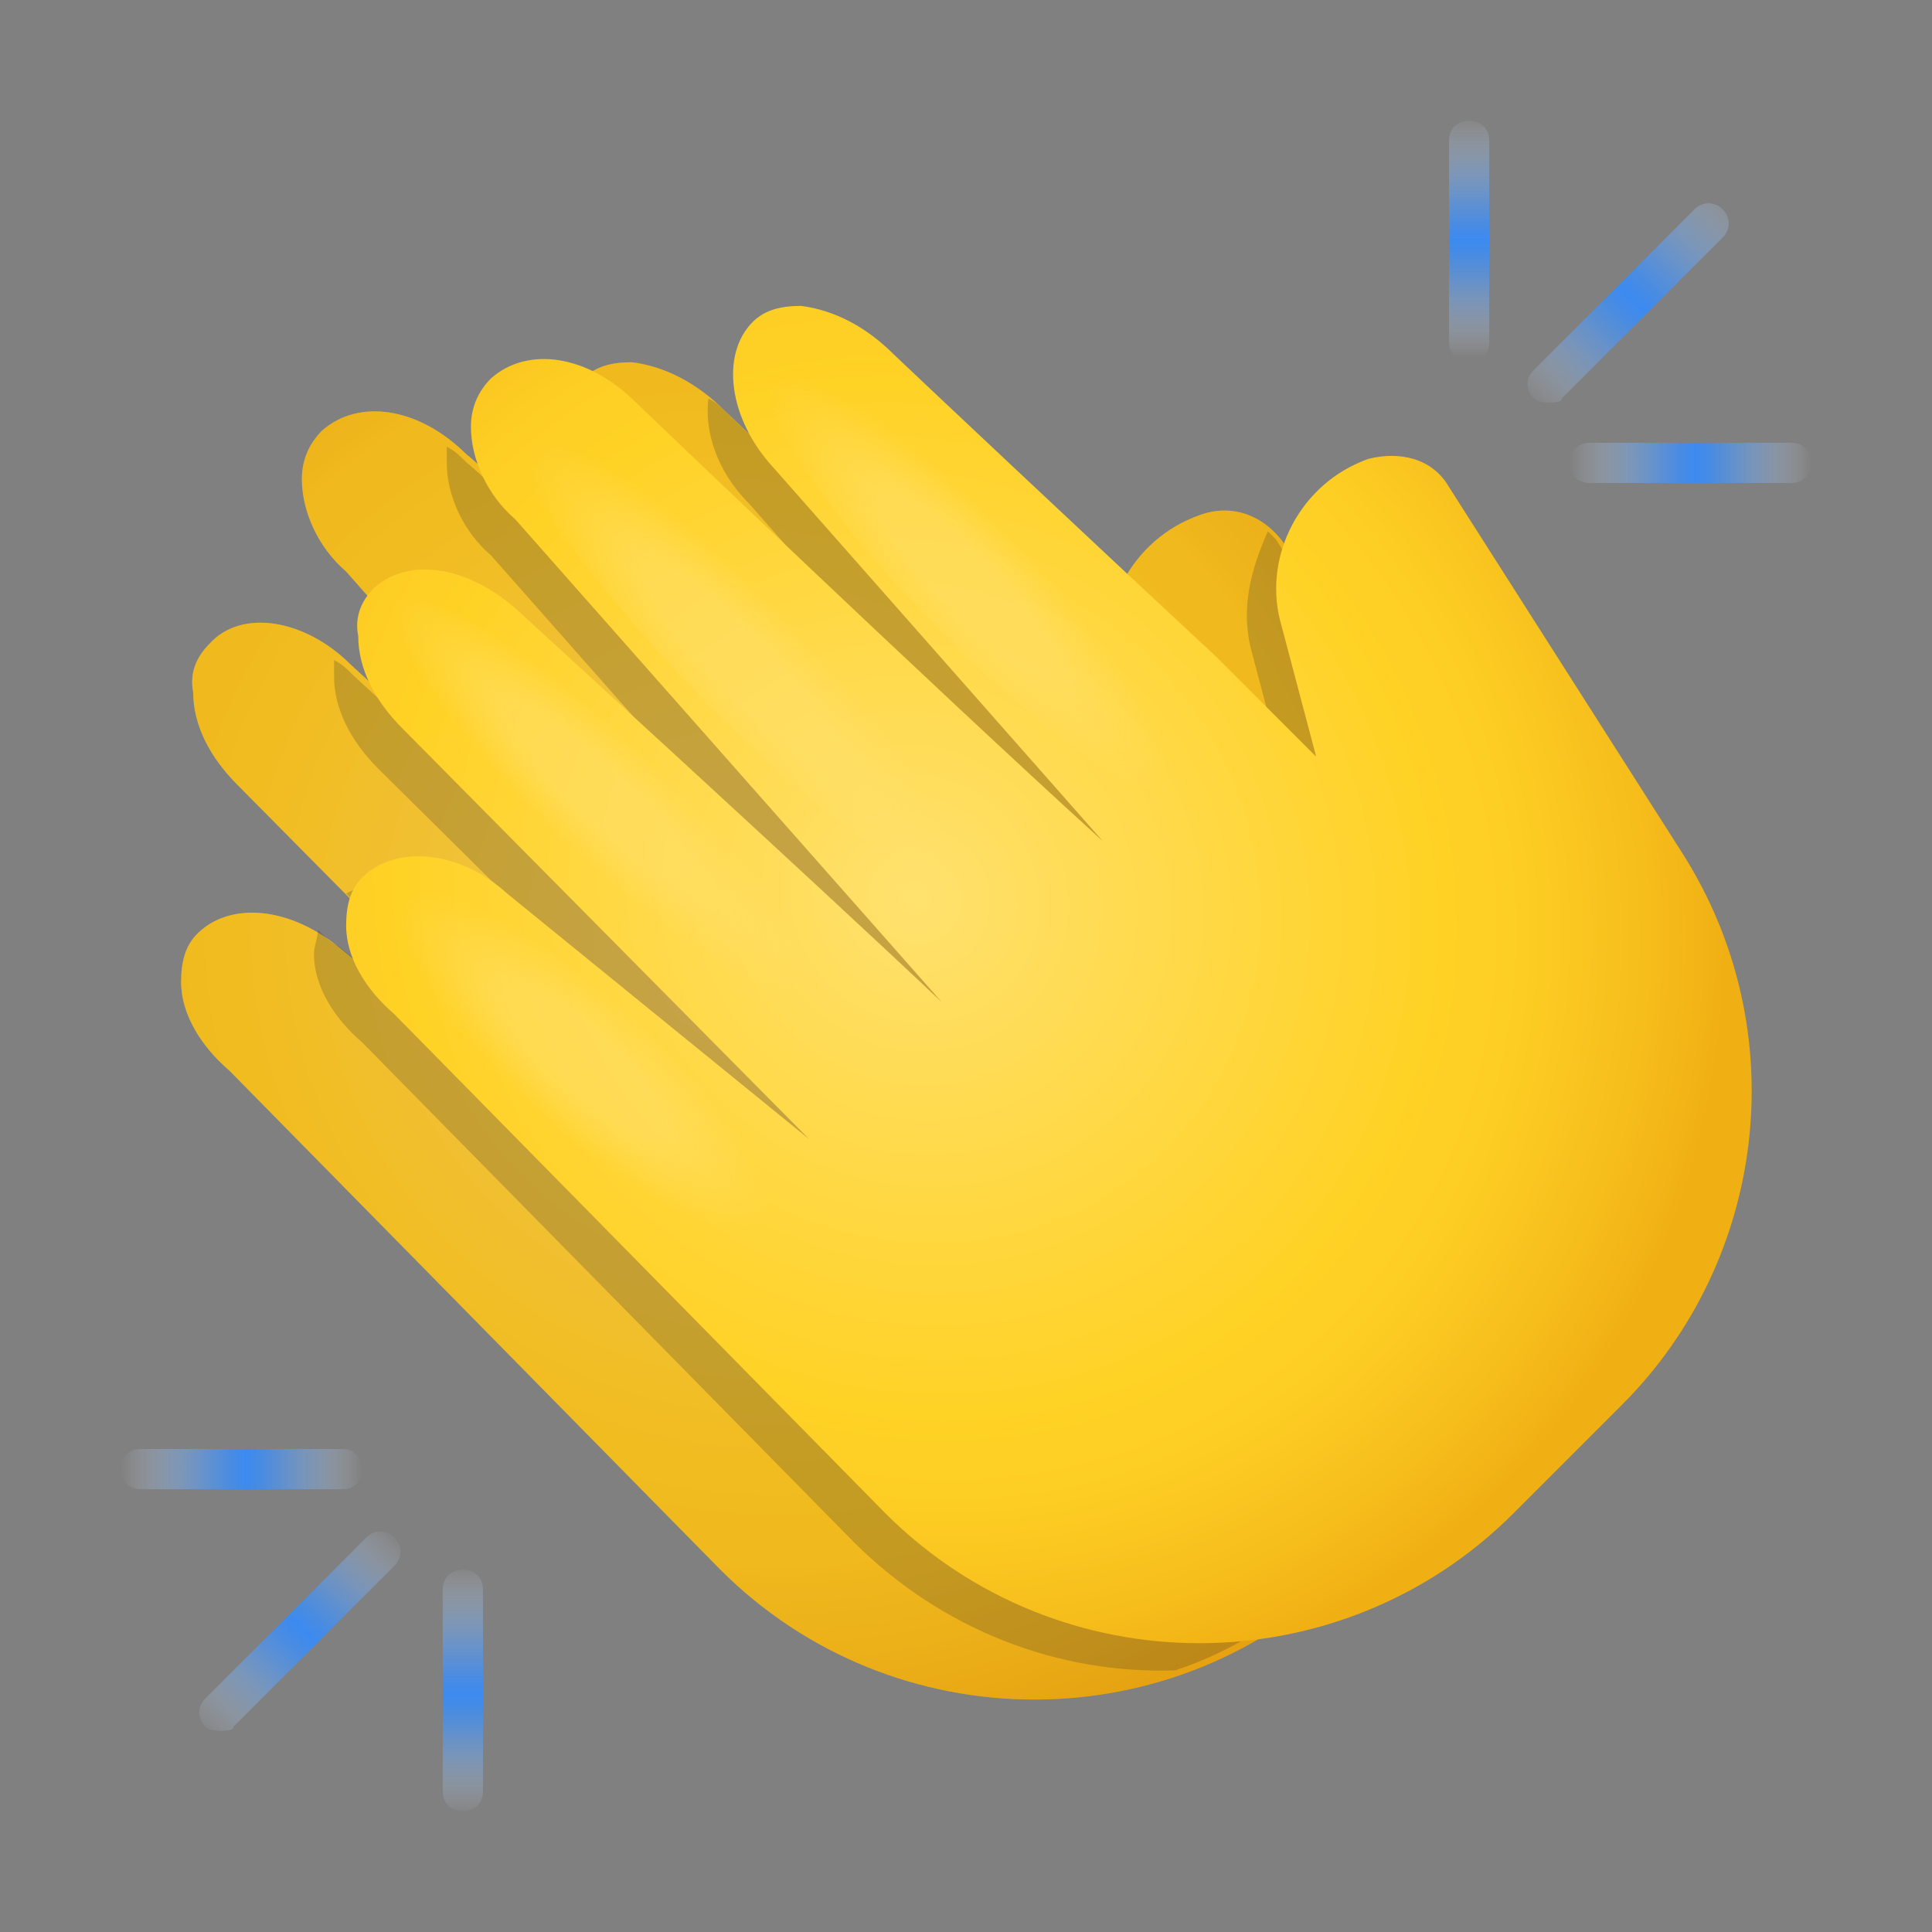
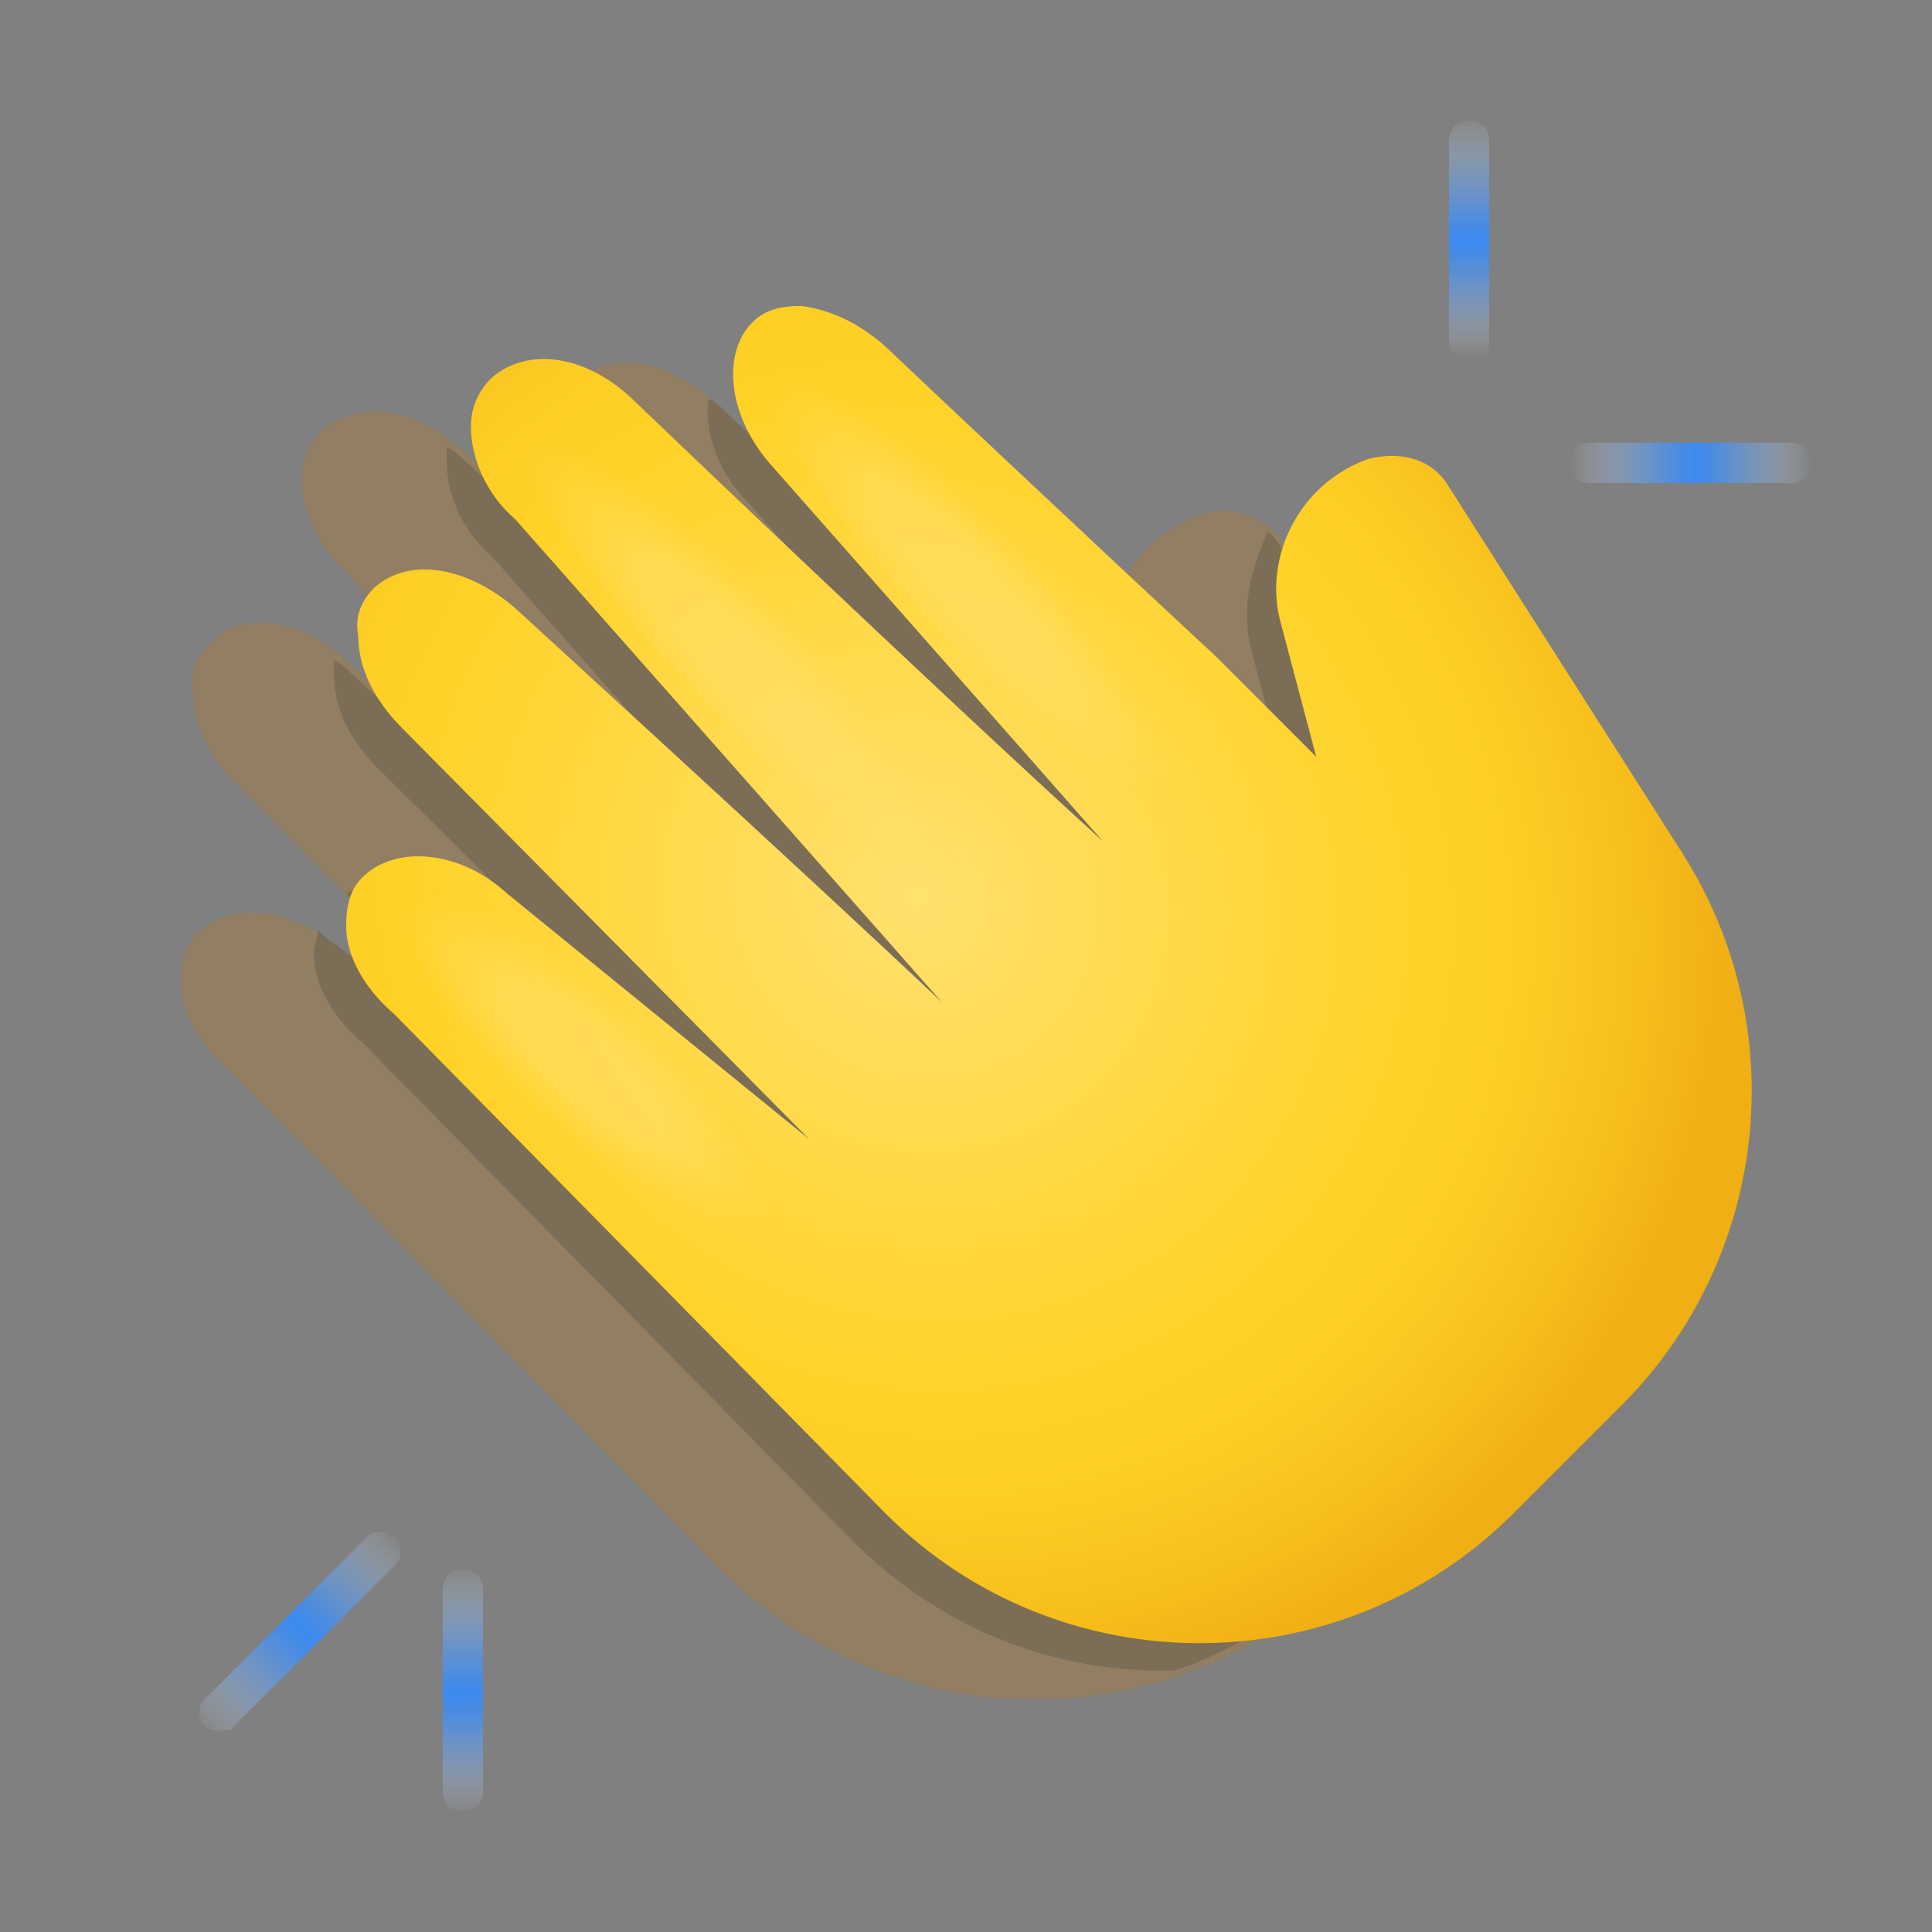
<svg xmlns="http://www.w3.org/2000/svg" viewBox="0 0 48 48" width="20px" height="20px">
  <rect x="0" y="0" width="48" height="48" fill="#808080" stroke="none" />
  <linearGradient id="Hu7ysVsFecGuYNQ0wpqwUa" x1="43.311" x2="38.034" y1="45.447" y2="39.915" gradientTransform="matrix(1 0 0 -1 0 50)" gradientUnits="userSpaceOnUse">
    <stop offset="0" stop-color="#f1f7fe" stop-opacity="0" />
    <stop offset=".006" stop-color="#edf5fe" stop-opacity=".012" />
    <stop offset=".104" stop-color="#b8d5fa" stop-opacity=".2" />
    <stop offset=".2" stop-color="#8bbaf6" stop-opacity=".384" />
    <stop offset=".291" stop-color="#69a5f3" stop-opacity=".559" />
    <stop offset=".377" stop-color="#5096f2" stop-opacity=".725" />
    <stop offset=".456" stop-color="#418df0" stop-opacity=".876" />
    <stop offset=".52" stop-color="#3c8af0" />
    <stop offset=".585" stop-color="#408df0" stop-opacity=".864" />
    <stop offset=".657" stop-color="#4e95f1" stop-opacity=".715" />
    <stop offset=".732" stop-color="#64a2f3" stop-opacity=".559" />
    <stop offset=".808" stop-color="#82b4f5" stop-opacity=".399" />
    <stop offset=".887" stop-color="#aaccf8" stop-opacity=".236" />
    <stop offset=".965" stop-color="#dae9fc" stop-opacity=".072" />
    <stop offset="1" stop-color="#f1f7fe" stop-opacity="0" />
  </linearGradient>
-   <path fill="url(#Hu7ysVsFecGuYNQ0wpqwUa)" d="M38.5,10c-0.1,0-0.3,0-0.4-0.1c-0.2-0.2-0.2-0.5,0-0.7l4-4c0.2-0.2,0.5-0.2,0.7,0s0.2,0.5,0,0.7l-4,4 C38.8,10,38.6,10,38.5,10z" />
  <linearGradient id="Hu7ysVsFecGuYNQ0wpqwUb" x1="36.5" x2="36.5" y1="47.197" y2="41.112" gradientTransform="matrix(1 0 0 -1 0 50)" gradientUnits="userSpaceOnUse">
    <stop offset="0" stop-color="#f1f7fe" stop-opacity="0" />
    <stop offset=".006" stop-color="#edf5fe" stop-opacity=".012" />
    <stop offset=".104" stop-color="#b8d5fa" stop-opacity=".2" />
    <stop offset=".2" stop-color="#8bbaf6" stop-opacity=".384" />
    <stop offset=".291" stop-color="#69a5f3" stop-opacity=".559" />
    <stop offset=".377" stop-color="#5096f2" stop-opacity=".725" />
    <stop offset=".456" stop-color="#418df0" stop-opacity=".876" />
    <stop offset=".52" stop-color="#3c8af0" />
    <stop offset=".585" stop-color="#408df0" stop-opacity=".864" />
    <stop offset=".657" stop-color="#4e95f1" stop-opacity=".715" />
    <stop offset=".732" stop-color="#64a2f3" stop-opacity=".559" />
    <stop offset=".808" stop-color="#82b4f5" stop-opacity=".399" />
    <stop offset=".887" stop-color="#aaccf8" stop-opacity=".236" />
    <stop offset=".965" stop-color="#dae9fc" stop-opacity=".072" />
    <stop offset="1" stop-color="#f1f7fe" stop-opacity="0" />
  </linearGradient>
  <path fill="url(#Hu7ysVsFecGuYNQ0wpqwUb)" d="M36.5,9C36.2,9,36,8.8,36,8.5v-5C36,3.2,36.2,3,36.5,3S37,3.2,37,3.5v5C37,8.8,36.8,9,36.5,9z" />
  <linearGradient id="Hu7ysVsFecGuYNQ0wpqwUc" x1="39" x2="45" y1="38.5" y2="38.5" gradientTransform="matrix(1 0 0 -1 0 50)" gradientUnits="userSpaceOnUse">
    <stop offset="0" stop-color="#f1f7fe" stop-opacity="0" />
    <stop offset=".006" stop-color="#edf5fe" stop-opacity=".012" />
    <stop offset=".104" stop-color="#b8d5fa" stop-opacity=".2" />
    <stop offset=".2" stop-color="#8bbaf6" stop-opacity=".384" />
    <stop offset=".291" stop-color="#69a5f3" stop-opacity=".559" />
    <stop offset=".377" stop-color="#5096f2" stop-opacity=".725" />
    <stop offset=".456" stop-color="#418df0" stop-opacity=".876" />
    <stop offset=".52" stop-color="#3c8af0" />
    <stop offset=".585" stop-color="#408df0" stop-opacity=".864" />
    <stop offset=".657" stop-color="#4e95f1" stop-opacity=".715" />
    <stop offset=".732" stop-color="#64a2f3" stop-opacity=".559" />
    <stop offset=".808" stop-color="#82b4f5" stop-opacity=".399" />
    <stop offset=".887" stop-color="#aaccf8" stop-opacity=".236" />
    <stop offset=".965" stop-color="#dae9fc" stop-opacity=".072" />
    <stop offset="1" stop-color="#f1f7fe" stop-opacity="0" />
  </linearGradient>
  <path fill="url(#Hu7ysVsFecGuYNQ0wpqwUc)" d="M44.5,12h-5c-0.3,0-0.5-0.2-0.5-0.5s0.2-0.5,0.5-0.5h5c0.3,0,0.5,0.2,0.5,0.5S44.8,12,44.5,12z" />
  <linearGradient id="Hu7ysVsFecGuYNQ0wpqwUd" x1="5.022" x2="9.809" y1="6.834" y2="11.983" gradientTransform="matrix(1 0 0 -1 0 50)" gradientUnits="userSpaceOnUse">
    <stop offset="0" stop-color="#f1f7fe" stop-opacity="0" />
    <stop offset=".006" stop-color="#edf5fe" stop-opacity=".012" />
    <stop offset=".104" stop-color="#b8d5fa" stop-opacity=".2" />
    <stop offset=".2" stop-color="#8bbaf6" stop-opacity=".384" />
    <stop offset=".291" stop-color="#69a5f3" stop-opacity=".559" />
    <stop offset=".377" stop-color="#5096f2" stop-opacity=".725" />
    <stop offset=".456" stop-color="#418df0" stop-opacity=".876" />
    <stop offset=".52" stop-color="#3c8af0" />
    <stop offset=".585" stop-color="#408df0" stop-opacity=".864" />
    <stop offset=".657" stop-color="#4e95f1" stop-opacity=".715" />
    <stop offset=".732" stop-color="#64a2f3" stop-opacity=".559" />
    <stop offset=".808" stop-color="#82b4f5" stop-opacity=".399" />
    <stop offset=".887" stop-color="#aaccf8" stop-opacity=".236" />
    <stop offset=".965" stop-color="#dae9fc" stop-opacity=".072" />
    <stop offset="1" stop-color="#f1f7fe" stop-opacity="0" />
  </linearGradient>
  <path fill="url(#Hu7ysVsFecGuYNQ0wpqwUd)" d="M5.5,43c-0.1,0-0.3,0-0.4-0.1c-0.2-0.2-0.2-0.5,0-0.7l4-4c0.2-0.2,0.5-0.2,0.7,0s0.2,0.5,0,0.7l-4,4 C5.8,43,5.6,43,5.5,43z" />
  <linearGradient id="Hu7ysVsFecGuYNQ0wpqwUe" x1="11.5" x2="11.5" y1="11.197" y2="4.878" gradientTransform="matrix(1 0 0 -1 0 50)" gradientUnits="userSpaceOnUse">
    <stop offset="0" stop-color="#f1f7fe" stop-opacity="0" />
    <stop offset=".006" stop-color="#edf5fe" stop-opacity=".012" />
    <stop offset=".104" stop-color="#b8d5fa" stop-opacity=".2" />
    <stop offset=".2" stop-color="#8bbaf6" stop-opacity=".384" />
    <stop offset=".291" stop-color="#69a5f3" stop-opacity=".559" />
    <stop offset=".377" stop-color="#5096f2" stop-opacity=".725" />
    <stop offset=".456" stop-color="#418df0" stop-opacity=".876" />
    <stop offset=".52" stop-color="#3c8af0" />
    <stop offset=".585" stop-color="#408df0" stop-opacity=".864" />
    <stop offset=".657" stop-color="#4e95f1" stop-opacity=".715" />
    <stop offset=".732" stop-color="#64a2f3" stop-opacity=".559" />
    <stop offset=".808" stop-color="#82b4f5" stop-opacity=".399" />
    <stop offset=".887" stop-color="#aaccf8" stop-opacity=".236" />
    <stop offset=".965" stop-color="#dae9fc" stop-opacity=".072" />
    <stop offset="1" stop-color="#f1f7fe" stop-opacity="0" />
  </linearGradient>
  <path fill="url(#Hu7ysVsFecGuYNQ0wpqwUe)" d="M11.5,45c-0.3,0-0.5-0.2-0.5-0.5v-5c0-0.3,0.2-0.5,0.5-0.5s0.5,0.2,0.5,0.5v5C12,44.8,11.8,45,11.5,45z" />
  <linearGradient id="Hu7ysVsFecGuYNQ0wpqwUf" x1="3" x2="9" y1="13.5" y2="13.5" gradientTransform="matrix(1 0 0 -1 0 50)" gradientUnits="userSpaceOnUse">
    <stop offset="0" stop-color="#f1f7fe" stop-opacity="0" />
    <stop offset=".006" stop-color="#edf5fe" stop-opacity=".012" />
    <stop offset=".104" stop-color="#b8d5fa" stop-opacity=".2" />
    <stop offset=".2" stop-color="#8bbaf6" stop-opacity=".384" />
    <stop offset=".291" stop-color="#69a5f3" stop-opacity=".559" />
    <stop offset=".377" stop-color="#5096f2" stop-opacity=".725" />
    <stop offset=".456" stop-color="#418df0" stop-opacity=".876" />
    <stop offset=".52" stop-color="#3c8af0" />
    <stop offset=".585" stop-color="#408df0" stop-opacity=".864" />
    <stop offset=".657" stop-color="#4e95f1" stop-opacity=".715" />
    <stop offset=".732" stop-color="#64a2f3" stop-opacity=".559" />
    <stop offset=".808" stop-color="#82b4f5" stop-opacity=".399" />
    <stop offset=".887" stop-color="#aaccf8" stop-opacity=".236" />
    <stop offset=".965" stop-color="#dae9fc" stop-opacity=".072" />
    <stop offset="1" stop-color="#f1f7fe" stop-opacity="0" />
  </linearGradient>
-   <path fill="url(#Hu7ysVsFecGuYNQ0wpqwUf)" d="M8.5,37h-5C3.2,37,3,36.8,3,36.5S3.2,36,3.5,36h5C8.8,36,9,36.2,9,36.5S8.8,37,8.5,37z" />
  <radialGradient id="Hu7ysVsFecGuYNQ0wpqwUg" cx="70.491" cy="236.143" r="19.698" gradientTransform="rotate(-45.001 -227.907 199.23) scale(1 1.056)" gradientUnits="userSpaceOnUse">
    <stop offset="0" stop-color="#ffe16e" />
    <stop offset=".629" stop-color="#ffd226" />
    <stop offset=".75" stop-color="#fdcd23" />
    <stop offset=".9" stop-color="#f6bd1b" />
    <stop offset="1" stop-color="#f0af13" />
  </radialGradient>
-   <path fill="url(#Hu7ysVsFecGuYNQ0wpqwUg)" d="M29.8,12.8c-1.7,0.6-2.6,2.4-2.2,4l0.9,3.4l-2.5-2.5c-2.7-2.5-7.9-7.4-8-7.5c-0.7-0.7-1.5-1.1-2.3-1.2 c-0.5,0-0.9,0.1-1.2,0.4c-0.8,0.8-0.6,2.4,0.5,3.6l8.2,9.3c-4.3-4.1-11.5-11-11.6-11c-1.2-1.2-2.7-1.4-3.6-0.6c0,0,0,0,0,0 c-0.3,0.3-0.5,0.7-0.5,1.2c0,0.8,0.4,1.7,1.1,2.3l10.6,12c-3.6-3.4-10.4-9.6-10.5-9.7C7.6,15.4,6,15.1,5.2,16c0,0,0,0,0,0 c-0.3,0.3-0.5,0.7-0.4,1.2c0,0.8,0.4,1.6,1.1,2.3L16,29.7c0,0-7.5-6.1-7.5-6.1c-1.3-1.1-2.8-1.2-3.6-0.4c-0.3,0.3-0.4,0.7-0.4,1.2 c0,0.8,0.5,1.6,1.2,2.2L17.9,39c4.3,4.3,11.3,4.3,15.6,0l2.7-2.7c3.6-3.6,4.3-9.3,1.5-13.7l-5.8-9.1C31.4,12.8,30.6,12.5,29.8,12.8z" />
  <path fill="#c87e0e" d="M29.8,12.8c-1.7,0.6-2.6,2.4-2.2,4l0.9,3.4l-2.5-2.5c-2.7-2.5-7.9-7.4-8-7.5c-0.7-0.7-1.5-1.1-2.3-1.2 c-0.5,0-0.9,0.1-1.2,0.4c-0.8,0.8-0.6,2.4,0.5,3.6l8.2,9.3c-4.3-4.1-11.5-11-11.6-11c-1.2-1.2-2.7-1.4-3.6-0.6c0,0,0,0,0,0 c-0.3,0.3-0.5,0.7-0.5,1.2c0,0.8,0.4,1.7,1.1,2.3l10.6,12c-3.6-3.4-10.4-9.6-10.5-9.7C7.6,15.4,6,15.1,5.2,16c0,0,0,0,0,0 c-0.3,0.3-0.5,0.7-0.4,1.2c0,0.8,0.4,1.6,1.1,2.3L16,29.7c0,0-7.5-6.1-7.5-6.1c-1.3-1.1-2.8-1.2-3.6-0.4c-0.3,0.3-0.4,0.7-0.4,1.2 c0,0.8,0.5,1.6,1.2,2.2L17.9,39c4.3,4.3,11.3,4.3,15.6,0l2.7-2.7c3.6-3.6,4.3-9.3,1.5-13.7l-5.8-9.1C31.4,12.8,30.6,12.5,29.8,12.8z" opacity=".25" />
  <path fill="#303030" d="M31.1,16.2l0.9,3.4l-2.5-2.5c-0.5-0.5-1.2-1.1-1.8-1.7c-0.1,0.5-0.1,1,0,1.5l0.9,3.4l-2.5-2.5 c-2.7-2.5-7.9-7.4-8-7.5c-0.2-0.2-0.3-0.3-0.5-0.4c-0.1,0.8,0.2,1.8,1,2.6l8.2,9.3c-4.3-4.1-11.5-11-11.6-11c-0.3-0.3-0.6-0.5-1-0.7 c-0.4,0.9-0.1,2.1,0.8,3.1l8.2,9.3c-4.3-4.1-11.5-11-11.6-11c-0.2-0.2-0.3-0.3-0.5-0.4c0,0.1,0,0.2,0,0.4c0,0.8,0.4,1.7,1.1,2.3 l10.6,12c-3.6-3.4-10.4-9.6-10.5-9.7c-0.9-0.9-2.1-1.2-3-0.9l10,11.3c-3.6-3.4-10.4-9.6-10.5-9.7c-0.2-0.2-0.3-0.3-0.5-0.4 c0,0.1,0,0.3,0,0.4c0,0.8,0.4,1.6,1.1,2.3L19.4,29c0,0-7.5-6.1-7.5-6.1c-1.1-0.9-2.4-1.2-3.3-0.7l7.3,7.4c0,0-7.5-6.1-7.5-6.1 c-0.2-0.1-0.3-0.2-0.5-0.4c0,0.2-0.1,0.4-0.1,0.6c0,0.8,0.5,1.6,1.2,2.2l12.2,12.4c2.2,2.2,5.1,3.3,8,3.2c1.5-0.5,2.9-1.4,4.1-2.6 l2.7-2.7c3.6-3.6,4.3-9.3,1.5-13.7l-5.8-9.1c-0.1-0.1-0.1-0.1-0.2-0.2C31.1,14.1,30.8,15.1,31.1,16.2z" opacity=".23" />
  <radialGradient id="Hu7ysVsFecGuYNQ0wpqwUh" cx="74.415" cy="238.143" r="19.698" gradientTransform="rotate(-45.001 -228.041 199.285) scale(1 1.056)" gradientUnits="userSpaceOnUse">
    <stop offset="0" stop-color="#ffe16e" />
    <stop offset=".629" stop-color="#ffd226" />
    <stop offset=".75" stop-color="#fdcd23" />
    <stop offset=".9" stop-color="#f6bd1b" />
    <stop offset="1" stop-color="#f0af13" />
  </radialGradient>
  <path fill="url(#Hu7ysVsFecGuYNQ0wpqwUh)" d="M34,11.4c-1.7,0.6-2.6,2.4-2.2,4l0.9,3.4l-2.5-2.5c-2.7-2.5-7.9-7.4-8-7.5c-0.7-0.7-1.5-1.1-2.3-1.2 c-0.5,0-0.9,0.1-1.2,0.4c-0.8,0.8-0.6,2.4,0.5,3.6l8.2,9.3C23,16.9,15.8,10,15.8,10c-1.2-1.2-2.7-1.4-3.6-0.6c0,0,0,0,0,0 c-0.3,0.3-0.5,0.7-0.5,1.2c0,0.8,0.4,1.7,1.1,2.3l10.6,12c-3.6-3.4-10.4-9.6-10.5-9.7c-1.2-1.1-2.7-1.4-3.6-0.6c0,0,0,0,0,0 c-0.3,0.3-0.5,0.7-0.4,1.2c0,0.8,0.4,1.6,1.1,2.3l10.1,10.2c0,0-7.5-6.1-7.5-6.1C11.4,21.1,9.8,21,9,21.8c-0.3,0.3-0.4,0.7-0.4,1.2 c0,0.8,0.5,1.6,1.2,2.2l12.2,12.4c4.3,4.3,11.3,4.3,15.6,0l2.7-2.7c3.6-3.6,4.3-9.3,1.5-13.7l-5.8-9.1C35.6,11.4,34.8,11.2,34,11.4z" />
  <radialGradient id="Hu7ysVsFecGuYNQ0wpqwUi" cx="-1621.088" cy="331.455" r="4.385" gradientTransform="matrix(.233 -.243 1.159 1.109 8.448 -741.793)" gradientUnits="userSpaceOnUse">
    <stop offset=".425" stop-color="#ffe16e" />
    <stop offset="1" stop-color="#ffe16e" stop-opacity="0" />
  </radialGradient>
-   <path fill="url(#Hu7ysVsFecGuYNQ0wpqwUi)" d="M16.4,19.2c3.2,3.1,5.3,6.1,4.6,6.7c-0.6,0.7-3.7-1.3-6.9-4.3s-5.3-6.1-4.6-6.7S13.3,16.1,16.4,19.2z" opacity=".52" />
  <radialGradient id="Hu7ysVsFecGuYNQ0wpqwUj" cx="-1695.876" cy="335.986" r="4.385" gradientTransform="matrix(.268 -.258 1.186 1.234 74.362 -835.706)" gradientUnits="userSpaceOnUse">
    <stop offset=".425" stop-color="#ffe16e" />
    <stop offset="1" stop-color="#ffe16e" stop-opacity="0" />
  </radialGradient>
  <path fill="url(#Hu7ysVsFecGuYNQ0wpqwUj)" d="M19.6,14.4c3.3,3.4,5.3,6.7,4.6,7.4c-0.7,0.7-4-1.5-7.2-4.9s-5.3-6.7-4.6-7.4C13.1,8.9,16.3,11,19.6,14.4z" opacity=".52" />
  <radialGradient id="Hu7ysVsFecGuYNQ0wpqwUk" cx="-1742.167" cy="429.292" r="4.385" gradientTransform="matrix(.263 -.253 1.103 1.148 8.736 -919.08)" gradientUnits="userSpaceOnUse">
    <stop offset=".425" stop-color="#ffe16e" />
    <stop offset="1" stop-color="#ffe16e" stop-opacity="0" />
  </radialGradient>
  <path fill="url(#Hu7ysVsFecGuYNQ0wpqwUk)" d="M25.6,12.8c3,3.2,4.9,6.3,4.2,7c-0.7,0.7-3.7-1.3-6.8-4.5s-4.9-6.3-4.2-7C19.5,7.6,22.5,9.6,25.6,12.8z" opacity=".52" />
  <radialGradient id="Hu7ysVsFecGuYNQ0wpqwUl" cx="-2050.893" cy="373.016" r="4.385" gradientTransform="matrix(.259 -.288 1.01 .909 168.918 -903.374)" gradientUnits="userSpaceOnUse">
    <stop offset=".425" stop-color="#ffe16e" />
    <stop offset="1" stop-color="#ffe16e" stop-opacity="0" />
  </radialGradient>
  <path fill="url(#Hu7ysVsFecGuYNQ0wpqwUl)" d="M15.5,25.1c2.8,2.5,4.5,5.2,3.8,5.9s-3.5-0.6-6.3-3.1s-4.5-5.2-3.8-5.9C9.8,21.2,12.7,22.6,15.5,25.1z" opacity=".52" />
</svg>